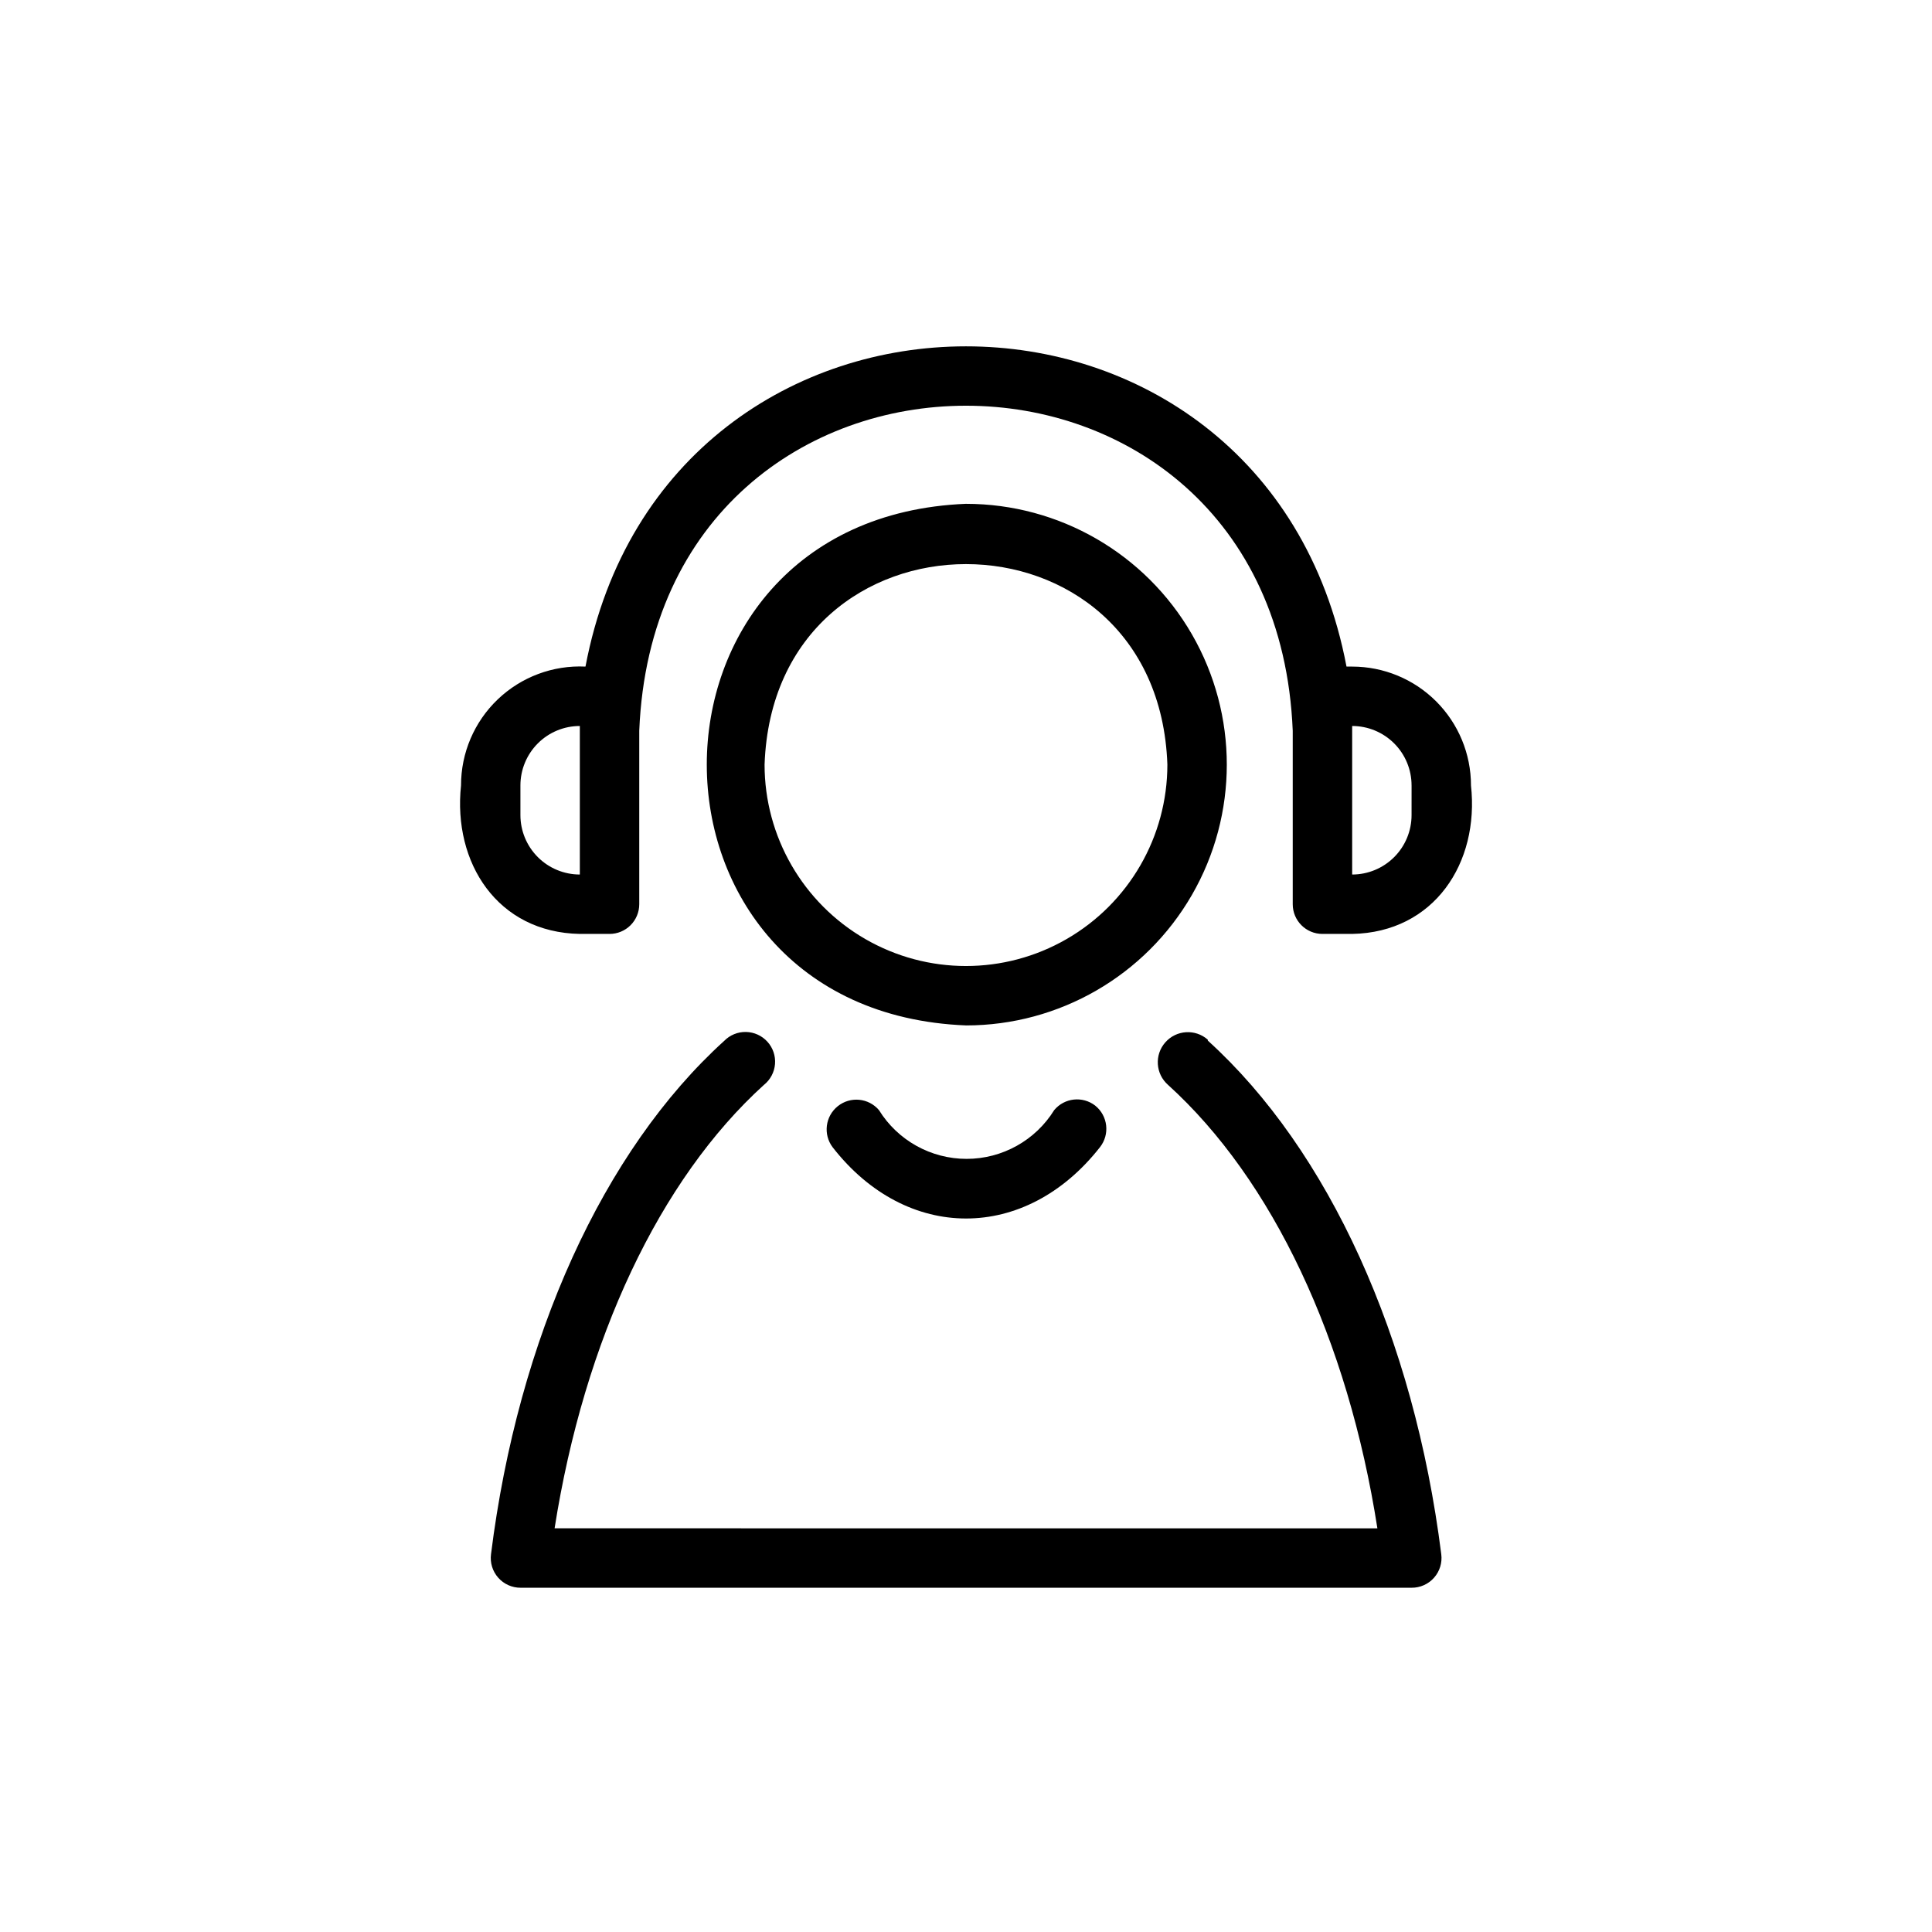
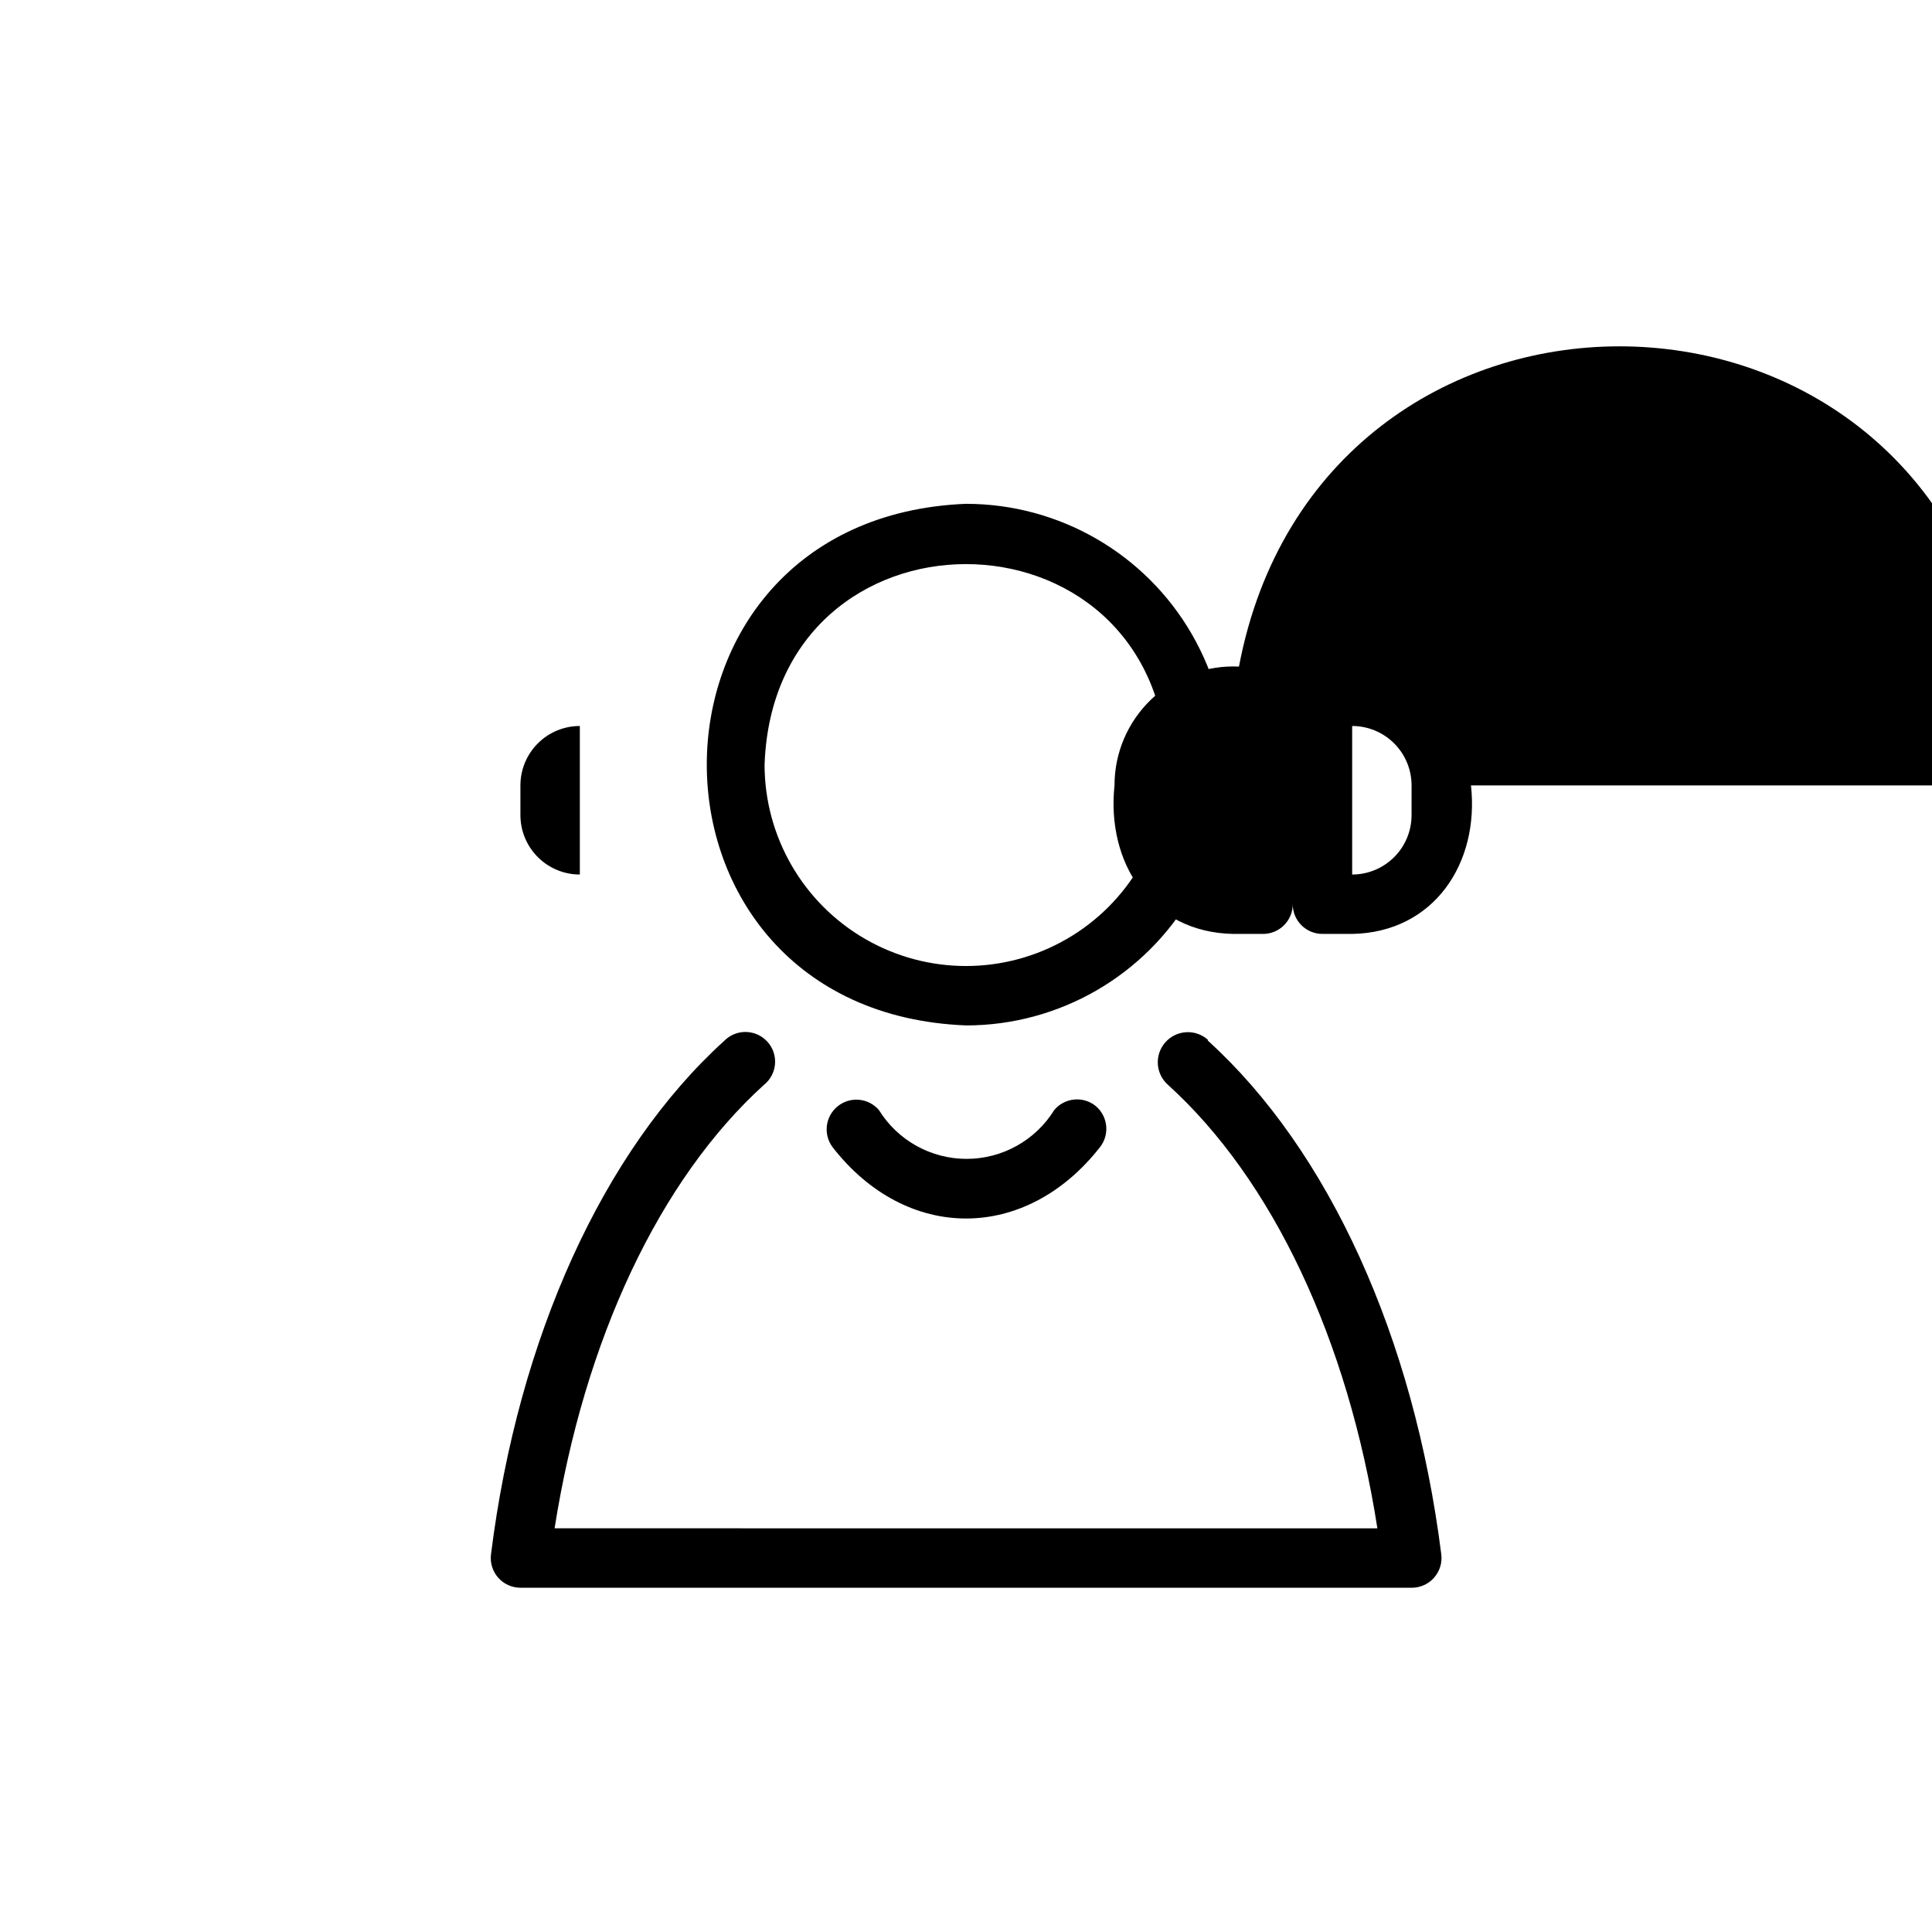
<svg xmlns="http://www.w3.org/2000/svg" fill="#000000" width="800px" height="800px" version="1.1" viewBox="144 144 512 512">
-   <path d="m434.24 437c3.375 2.703 3.938 7.625 1.258 11.023-19.758 25.191-51.246 25.191-70.848 0-2.555-3.402-1.945-8.215 1.371-10.871 3.32-2.66 8.148-2.203 10.91 1.031 4.981 8.039 13.766 12.93 23.223 12.93s18.242-4.891 23.223-12.93c2.715-3.254 7.516-3.777 10.863-1.184zm-34.242-21.254c-91.551-3.621-91.629-134.53 0-138.23v0.004c24.691 0 47.508 13.172 59.855 34.555 12.348 21.387 12.348 47.734 0 69.117-12.348 21.387-35.164 34.559-59.855 34.559zm53.371-69.117c-2.519-70.848-104.23-70.848-106.75 0 0 19.07 10.176 36.688 26.688 46.223s36.859 9.535 53.371 0c16.516-9.535 26.688-27.152 26.688-46.223zm10.707 72.895c-3.305-2.91-8.344-2.594-11.258 0.711-2.914 3.305-2.598 8.344 0.707 11.258 27.711 25.113 47.703 67.543 55.496 117.53l-218.05-0.004c7.871-49.988 27.789-92.418 55.496-117.53v0.004c1.691-1.359 2.746-3.356 2.918-5.516 0.172-2.164-0.555-4.301-2.012-5.906-1.457-1.609-3.508-2.543-5.68-2.59-2.168-0.043-4.258 0.812-5.773 2.359-32.039 29.047-54.633 78.719-61.797 136.03-0.297 2.262 0.398 4.535 1.91 6.242 1.508 1.707 3.684 2.676 5.961 2.656h236.08c2.277 0.02 4.453-0.949 5.961-2.656 1.512-1.707 2.207-3.981 1.91-6.242-7.242-57.465-29.832-107.06-61.871-136.11zm69.746-67.383c2.281 20.547-9.762 38.965-31.488 39.359h-7.875c-4.348 0-7.871-3.523-7.871-7.871v-45.973c-4.723-114.85-168.46-114.85-173.18 0v45.973c0 2.086-0.828 4.09-2.305 5.566-1.477 1.477-3.481 2.305-5.566 2.305h-7.871c-21.805-0.395-33.691-18.812-31.488-39.359-0.012-8.617 3.512-16.863 9.742-22.812 6.234-5.949 14.633-9.086 23.238-8.676 21.41-113.12 180.19-113.2 201.68 0h1.5c8.352 0 16.359 3.316 22.266 9.223 5.902 5.906 9.223 13.914 9.223 22.266zm-236.16 23.617v-39.363c-4.176 0-8.184 1.66-11.133 4.613-2.953 2.953-4.613 6.957-4.613 11.133v7.871c0 4.176 1.66 8.18 4.613 11.133 2.949 2.953 6.957 4.613 11.133 4.613zm220.42-23.617h-0.004c0-4.176-1.656-8.18-4.609-11.133s-6.957-4.613-11.133-4.613v39.363c4.176 0 8.18-1.66 11.133-4.613s4.609-6.957 4.609-11.133z" />
+   <path d="m434.24 437c3.375 2.703 3.938 7.625 1.258 11.023-19.758 25.191-51.246 25.191-70.848 0-2.555-3.402-1.945-8.215 1.371-10.871 3.32-2.66 8.148-2.203 10.91 1.031 4.981 8.039 13.766 12.93 23.223 12.93s18.242-4.891 23.223-12.93c2.715-3.254 7.516-3.777 10.863-1.184zm-34.242-21.254c-91.551-3.621-91.629-134.53 0-138.23v0.004c24.691 0 47.508 13.172 59.855 34.555 12.348 21.387 12.348 47.734 0 69.117-12.348 21.387-35.164 34.559-59.855 34.559zm53.371-69.117c-2.519-70.848-104.23-70.848-106.75 0 0 19.07 10.176 36.688 26.688 46.223s36.859 9.535 53.371 0c16.516-9.535 26.688-27.152 26.688-46.223zm10.707 72.895c-3.305-2.91-8.344-2.594-11.258 0.711-2.914 3.305-2.598 8.344 0.707 11.258 27.711 25.113 47.703 67.543 55.496 117.53l-218.05-0.004c7.871-49.988 27.789-92.418 55.496-117.53v0.004c1.691-1.359 2.746-3.356 2.918-5.516 0.172-2.164-0.555-4.301-2.012-5.906-1.457-1.609-3.508-2.543-5.68-2.59-2.168-0.043-4.258 0.812-5.773 2.359-32.039 29.047-54.633 78.719-61.797 136.03-0.297 2.262 0.398 4.535 1.91 6.242 1.508 1.707 3.684 2.676 5.961 2.656h236.08c2.277 0.02 4.453-0.949 5.961-2.656 1.512-1.707 2.207-3.981 1.91-6.242-7.242-57.465-29.832-107.06-61.871-136.11zm69.746-67.383c2.281 20.547-9.762 38.965-31.488 39.359h-7.875c-4.348 0-7.871-3.523-7.871-7.871v-45.973v45.973c0 2.086-0.828 4.09-2.305 5.566-1.477 1.477-3.481 2.305-5.566 2.305h-7.871c-21.805-0.395-33.691-18.812-31.488-39.359-0.012-8.617 3.512-16.863 9.742-22.812 6.234-5.949 14.633-9.086 23.238-8.676 21.41-113.12 180.19-113.2 201.68 0h1.5c8.352 0 16.359 3.316 22.266 9.223 5.902 5.906 9.223 13.914 9.223 22.266zm-236.16 23.617v-39.363c-4.176 0-8.184 1.66-11.133 4.613-2.953 2.953-4.613 6.957-4.613 11.133v7.871c0 4.176 1.66 8.18 4.613 11.133 2.949 2.953 6.957 4.613 11.133 4.613zm220.42-23.617h-0.004c0-4.176-1.656-8.18-4.609-11.133s-6.957-4.613-11.133-4.613v39.363c4.176 0 8.18-1.66 11.133-4.613s4.609-6.957 4.609-11.133z" />
</svg>